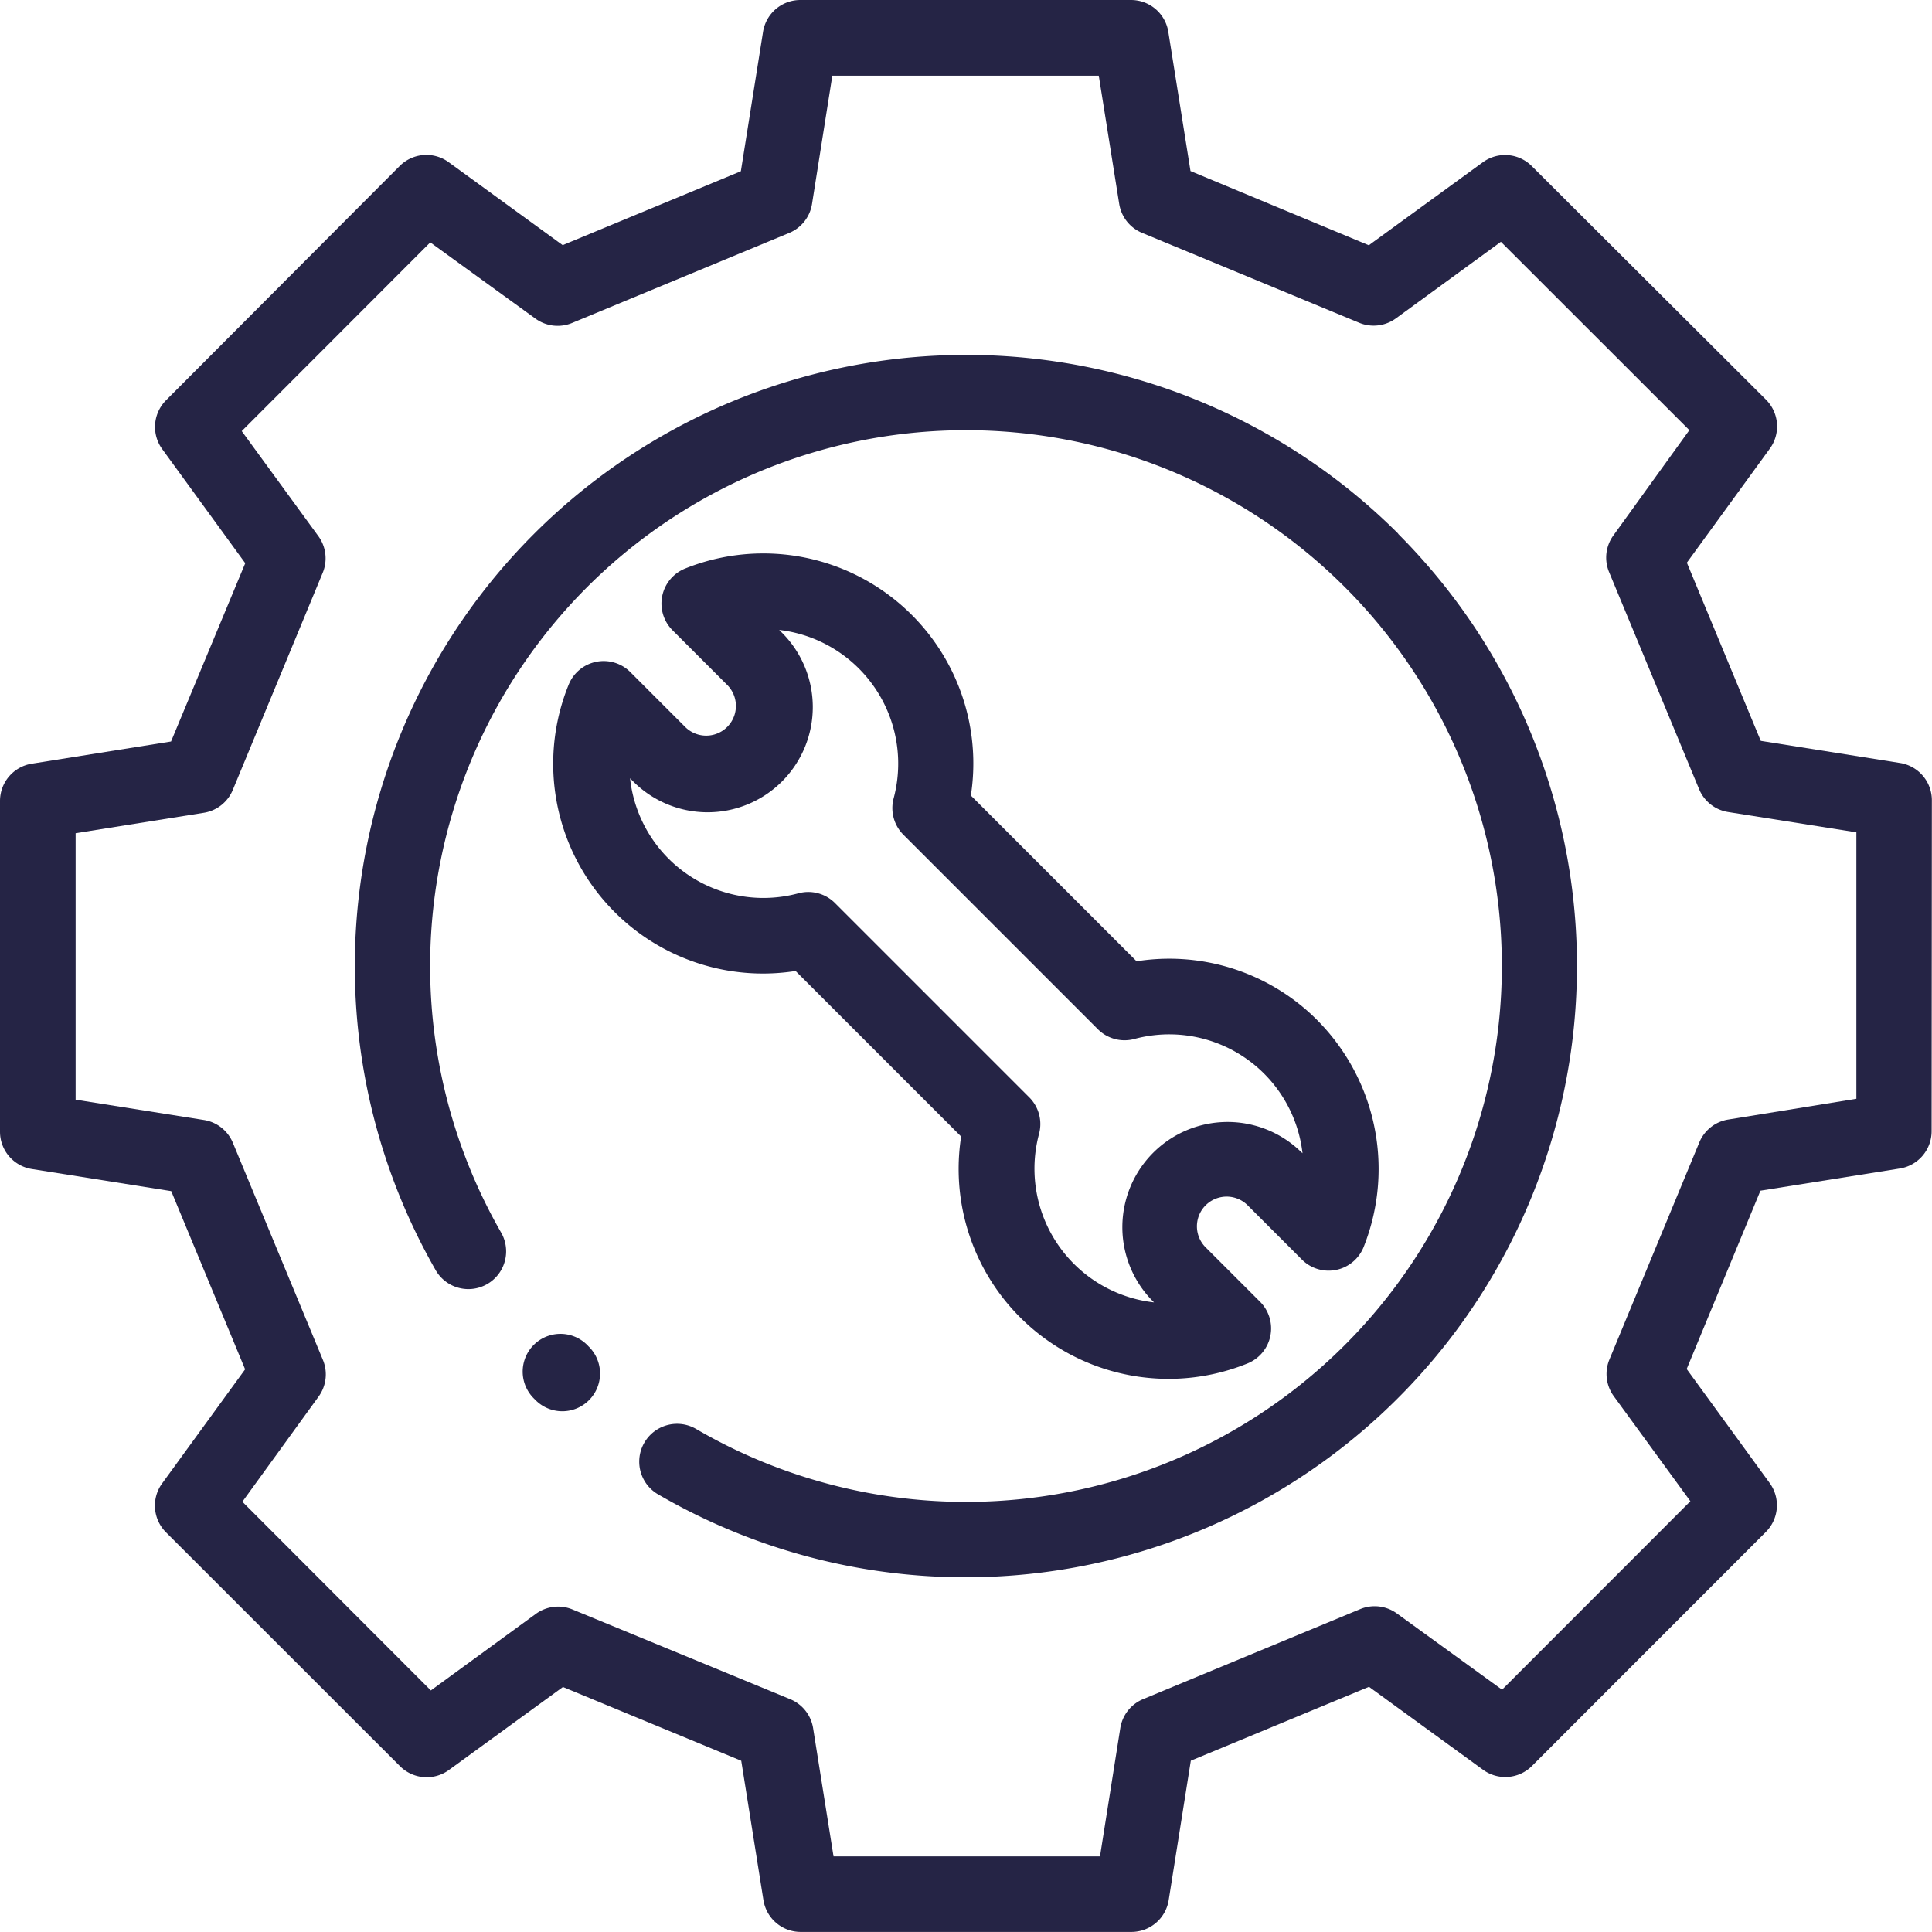
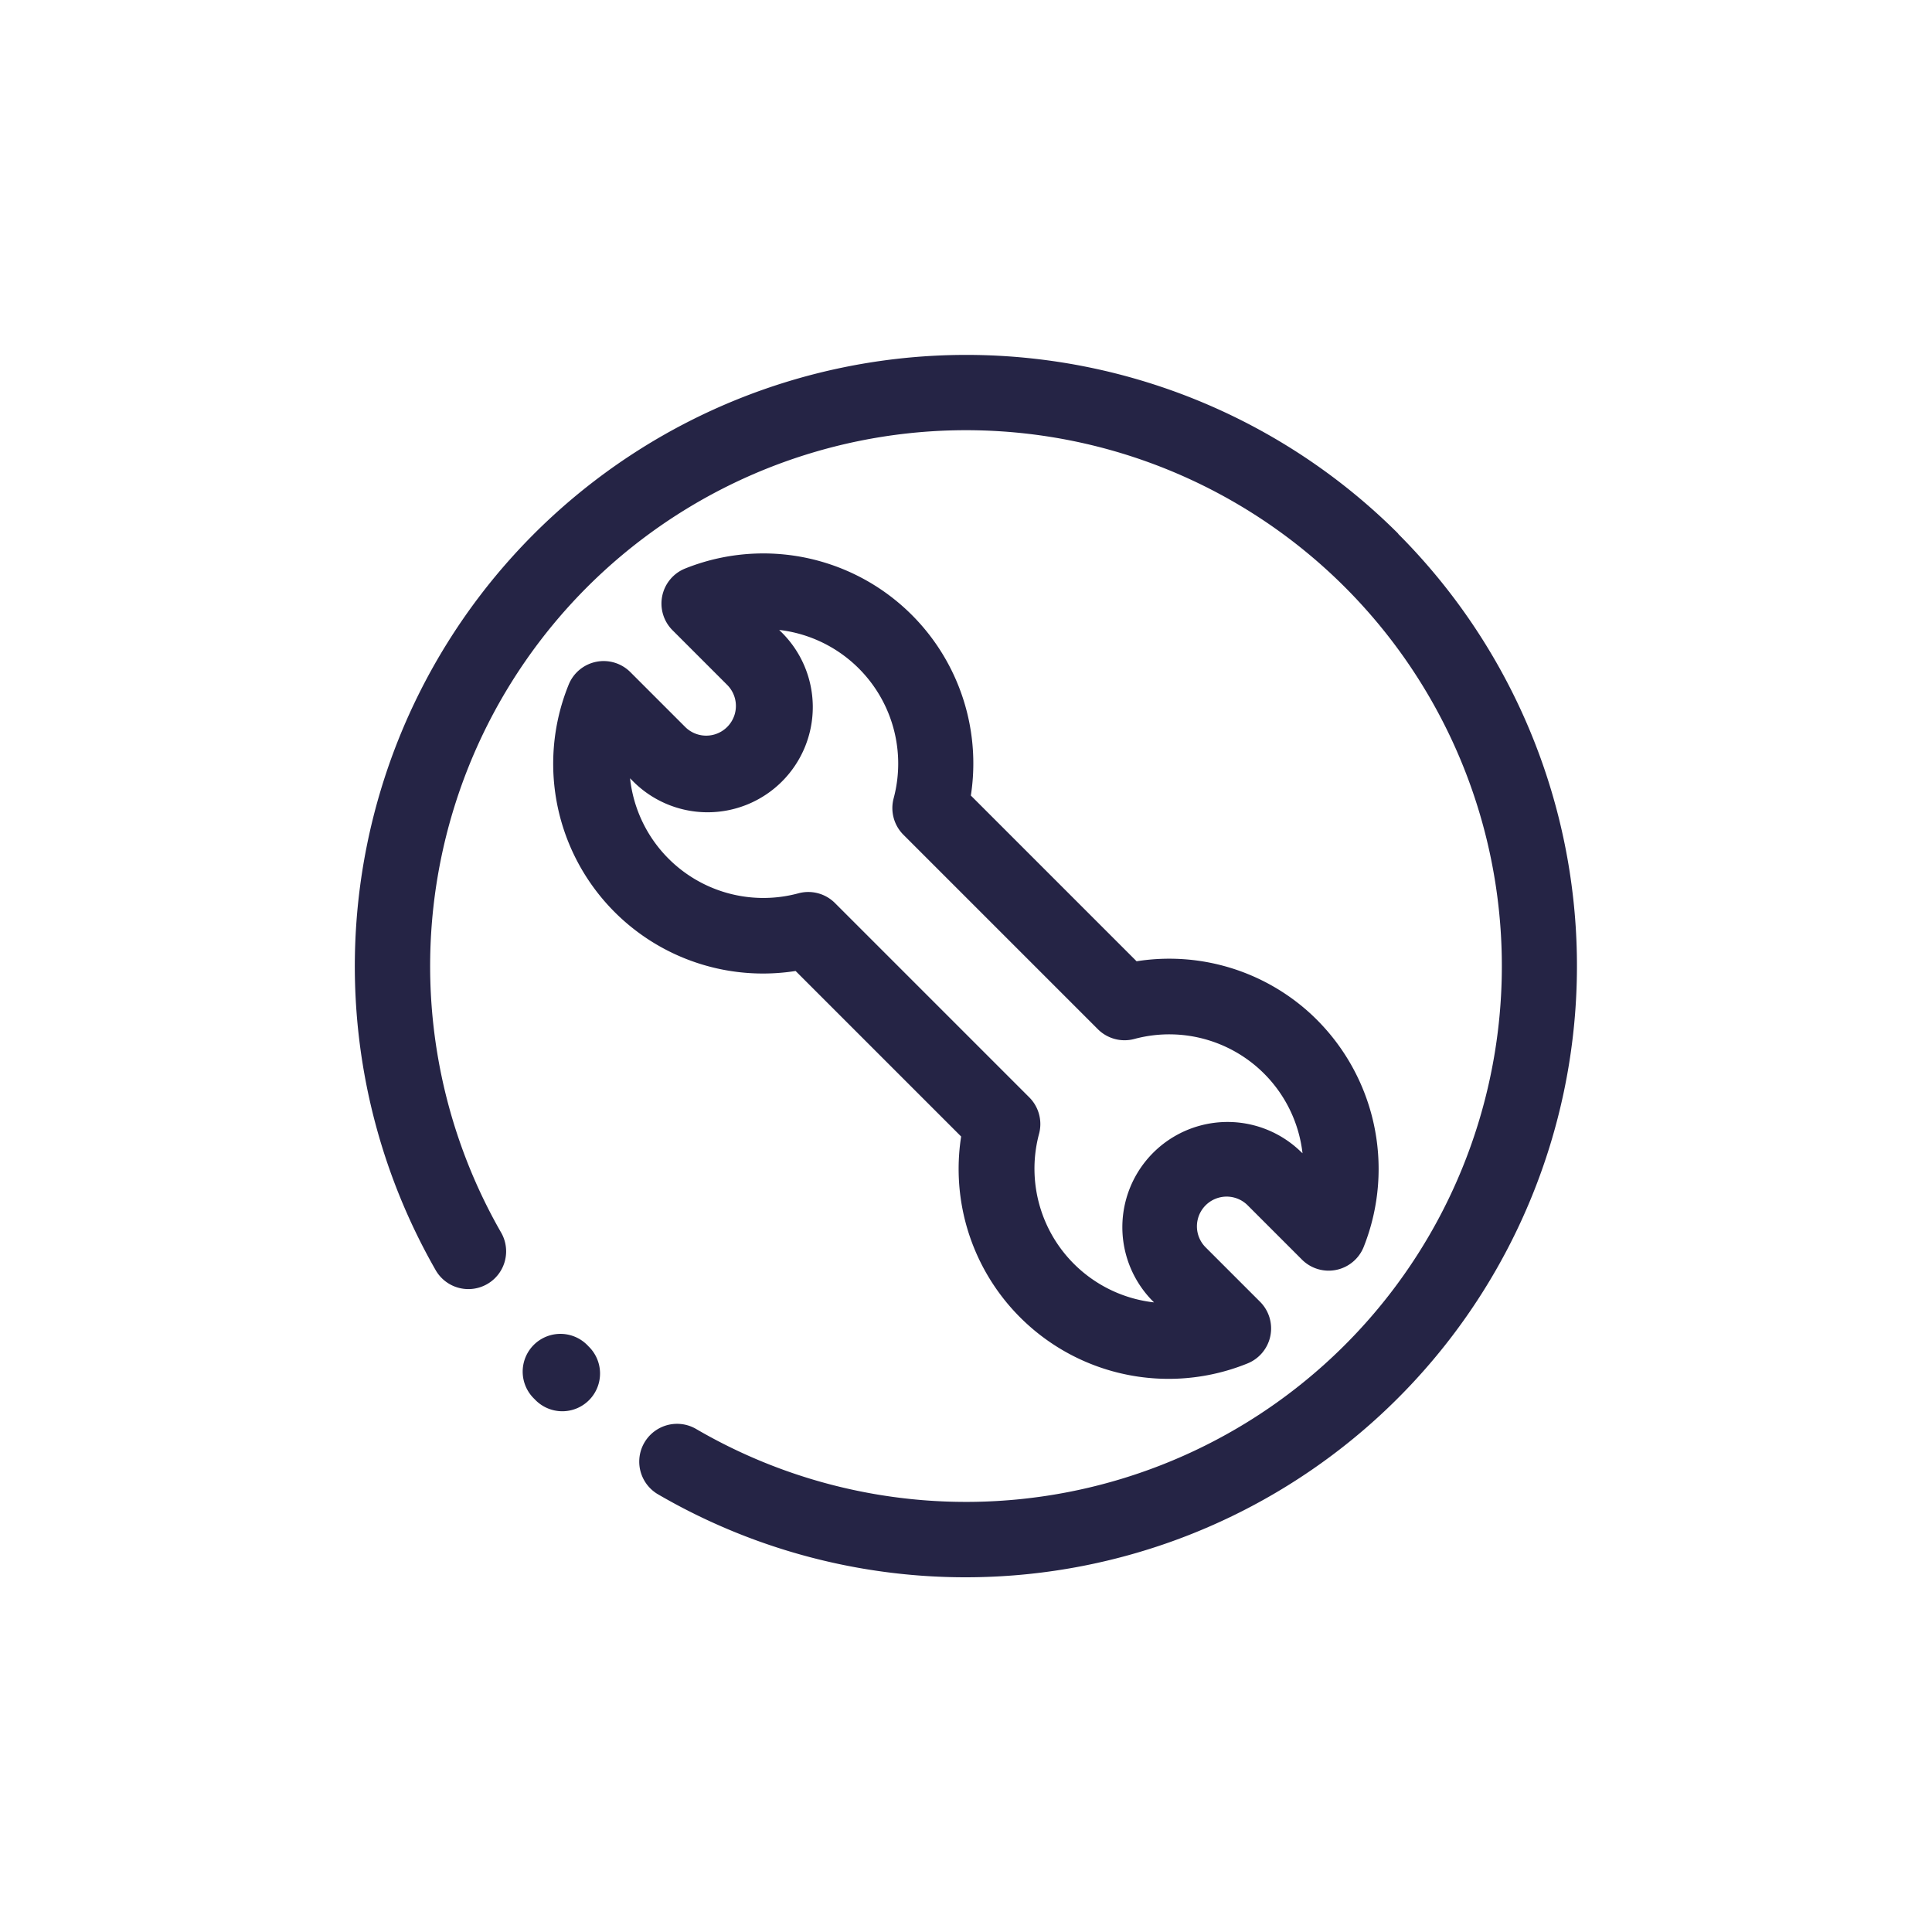
<svg xmlns="http://www.w3.org/2000/svg" id="icon-open-ticket" width="30.25" height="30.25" viewBox="0 0 30.25 30.25">
  <g id="Group_2" data-name="Group 2" transform="translate(8.184 20.884)">
    <g id="Group_1" data-name="Group 1">
      <path id="Path_1" data-name="Path 1" d="M139.546,353.671l-.017-.017a.591.591,0,0,0-.834.838l.019.019a.591.591,0,1,0,.832-.839Z" transform="translate(-138.521 -353.481)" fill="#252445" />
    </g>
  </g>
  <g id="Group_4" data-name="Group 4" transform="translate(5.555 5.558)">
    <g id="Group_3" data-name="Group 3">
      <path id="Path_2" data-name="Path 2" d="M110.355,96.875a9.573,9.573,0,0,0-15.067,11.54.591.591,0,0,0,1.024-.59,8.39,8.39,0,1,1,3.05,3.068.591.591,0,1,0-.6,1.021,9.573,9.573,0,0,0,11.589-15.039Z" transform="translate(-94.016 -94.076)" fill="#252445" />
    </g>
  </g>
  <g id="Group_6" data-name="Group 6">
    <g id="Group_5" data-name="Group 5">
-       <path id="Path_3" data-name="Path 3" d="M30.248,12.529a.591.591,0,0,0-.5-.583L27.569,11.6,26.412,8.81l1.3-1.787a.591.591,0,0,0-.061-.765L23.983,2.6a.591.591,0,0,0-.765-.06l-1.786,1.3L18.64,2.678,18.293.5A.591.591,0,0,0,17.71,0h0l-5.18,0a.591.591,0,0,0-.583.5L11.6,2.681,8.81,3.838l-1.787-1.3a.591.591,0,0,0-.765.061L2.6,6.267a.591.591,0,0,0-.06.765l1.3,1.786L2.678,11.61.5,11.957a.591.591,0,0,0-.5.584l0,5.18a.591.591,0,0,0,.5.583l2.181.346,1.157,2.79-1.3,1.787a.591.591,0,0,0,.061.765l3.664,3.662a.591.591,0,0,0,.765.06l1.786-1.3,2.792,1.155.347,2.18a.591.591,0,0,0,.583.5h0l5.18,0a.591.591,0,0,0,.583-.5l.346-2.181,2.79-1.157,1.787,1.3a.591.591,0,0,0,.765-.061l3.662-3.664a.591.591,0,0,0,.06-.765l-1.3-1.786,1.155-2.792,2.18-.347a.591.591,0,0,0,.5-.584Zm-3.188,5a.591.591,0,0,0-.453.358l-1.408,3.4a.591.591,0,0,0,.068.573l1.2,1.645-2.949,2.951-1.647-1.194a.591.591,0,0,0-.573-.068l-3.4,1.41a.591.591,0,0,0-.357.453l-.318,2.009-4.172,0-.32-2.008a.591.591,0,0,0-.358-.453L8.964,25.2a.591.591,0,0,0-.573.068l-1.645,1.2L3.795,23.513l1.194-1.647a.591.591,0,0,0,.067-.573l-1.41-3.4a.591.591,0,0,0-.453-.357l-2.009-.318,0-4.172,2.008-.32a.591.591,0,0,0,.453-.358l1.408-3.4a.591.591,0,0,0-.068-.573l-1.2-1.645L6.737,3.795,8.384,4.989a.591.591,0,0,0,.573.068l3.4-1.41a.591.591,0,0,0,.357-.453l.318-2.009,4.172,0,.32,2.008a.591.591,0,0,0,.358.453l3.4,1.408a.591.591,0,0,0,.573-.068l1.645-1.2,2.951,2.949L25.261,8.384a.591.591,0,0,0-.067.573l1.41,3.4a.591.591,0,0,0,.453.357l2.009.318,0,4.172Z" transform="translate(0)" fill="#252445" />
-     </g>
+       </g>
  </g>
  <g id="Group_8" data-name="Group 8" transform="translate(8.666 8.664)">
    <g id="Group_7" data-name="Group 7">
      <path id="Path_4" data-name="Path 4" d="M158.512,153.843a3.272,3.272,0,0,0-2.712-.81l-2.595-2.595a3.288,3.288,0,0,0-4.472-3.555.591.591,0,0,0-.2.966l.857.857a.465.465,0,1,1-.658.658l-.86-.86a.591.591,0,0,0-.965.2,3.285,3.285,0,0,0,3.554,4.481l2.592,2.592a3.287,3.287,0,0,0,4.481,3.554.591.591,0,0,0,.2-.966l-.853-.853a.465.465,0,0,1,.658-.658l.851.851a.591.591,0,0,0,.966-.2A3.305,3.305,0,0,0,158.512,153.843Zm-.139,2.173a1.647,1.647,0,0,0-2.329,2.329l.029.029a2.107,2.107,0,0,1-1.8-2.64.591.591,0,0,0-.153-.57l-3.043-3.043a.591.591,0,0,0-.569-.153,2.1,2.1,0,0,1-2.639-1.8l.034.034a1.647,1.647,0,1,0,2.329-2.329l-.028-.028a2.107,2.107,0,0,1,1.792,2.637.591.591,0,0,0,.153.57l3.045,3.045a.591.591,0,0,0,.569.153,2.1,2.1,0,0,1,2.635,1.789Z" transform="translate(-146.67 -146.646)" fill="#252445" />
    </g>
  </g>
</svg>